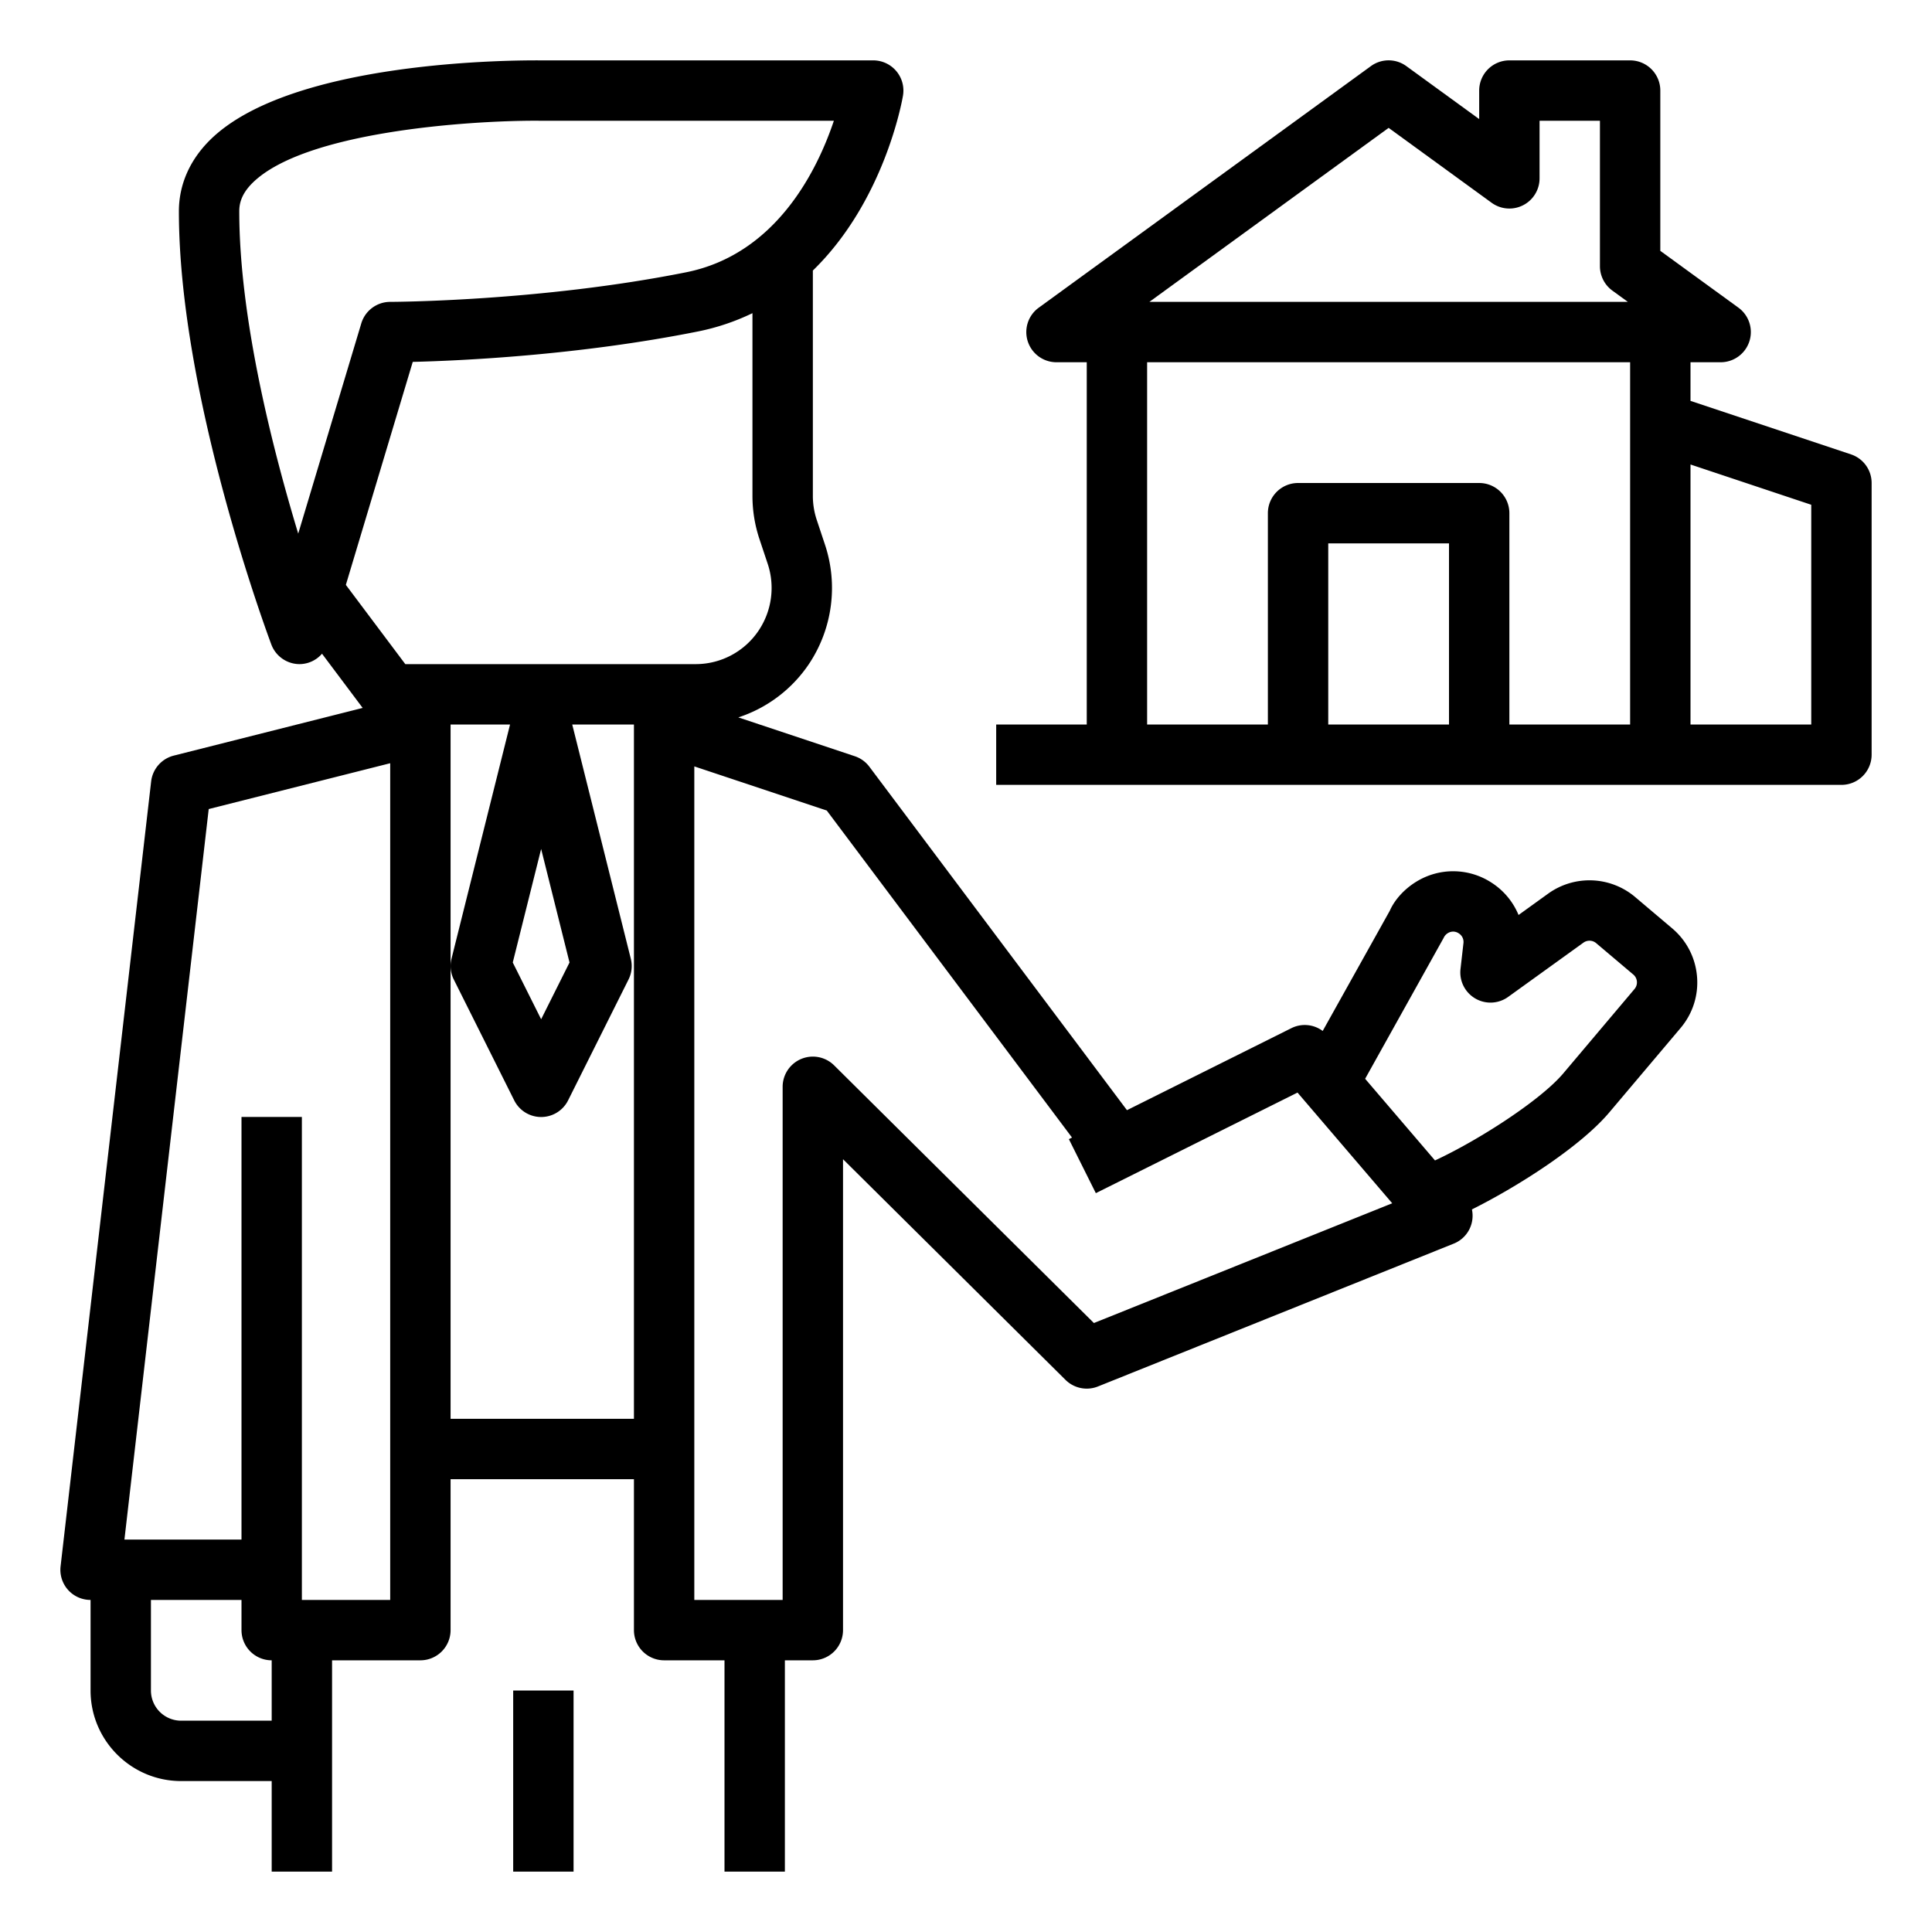
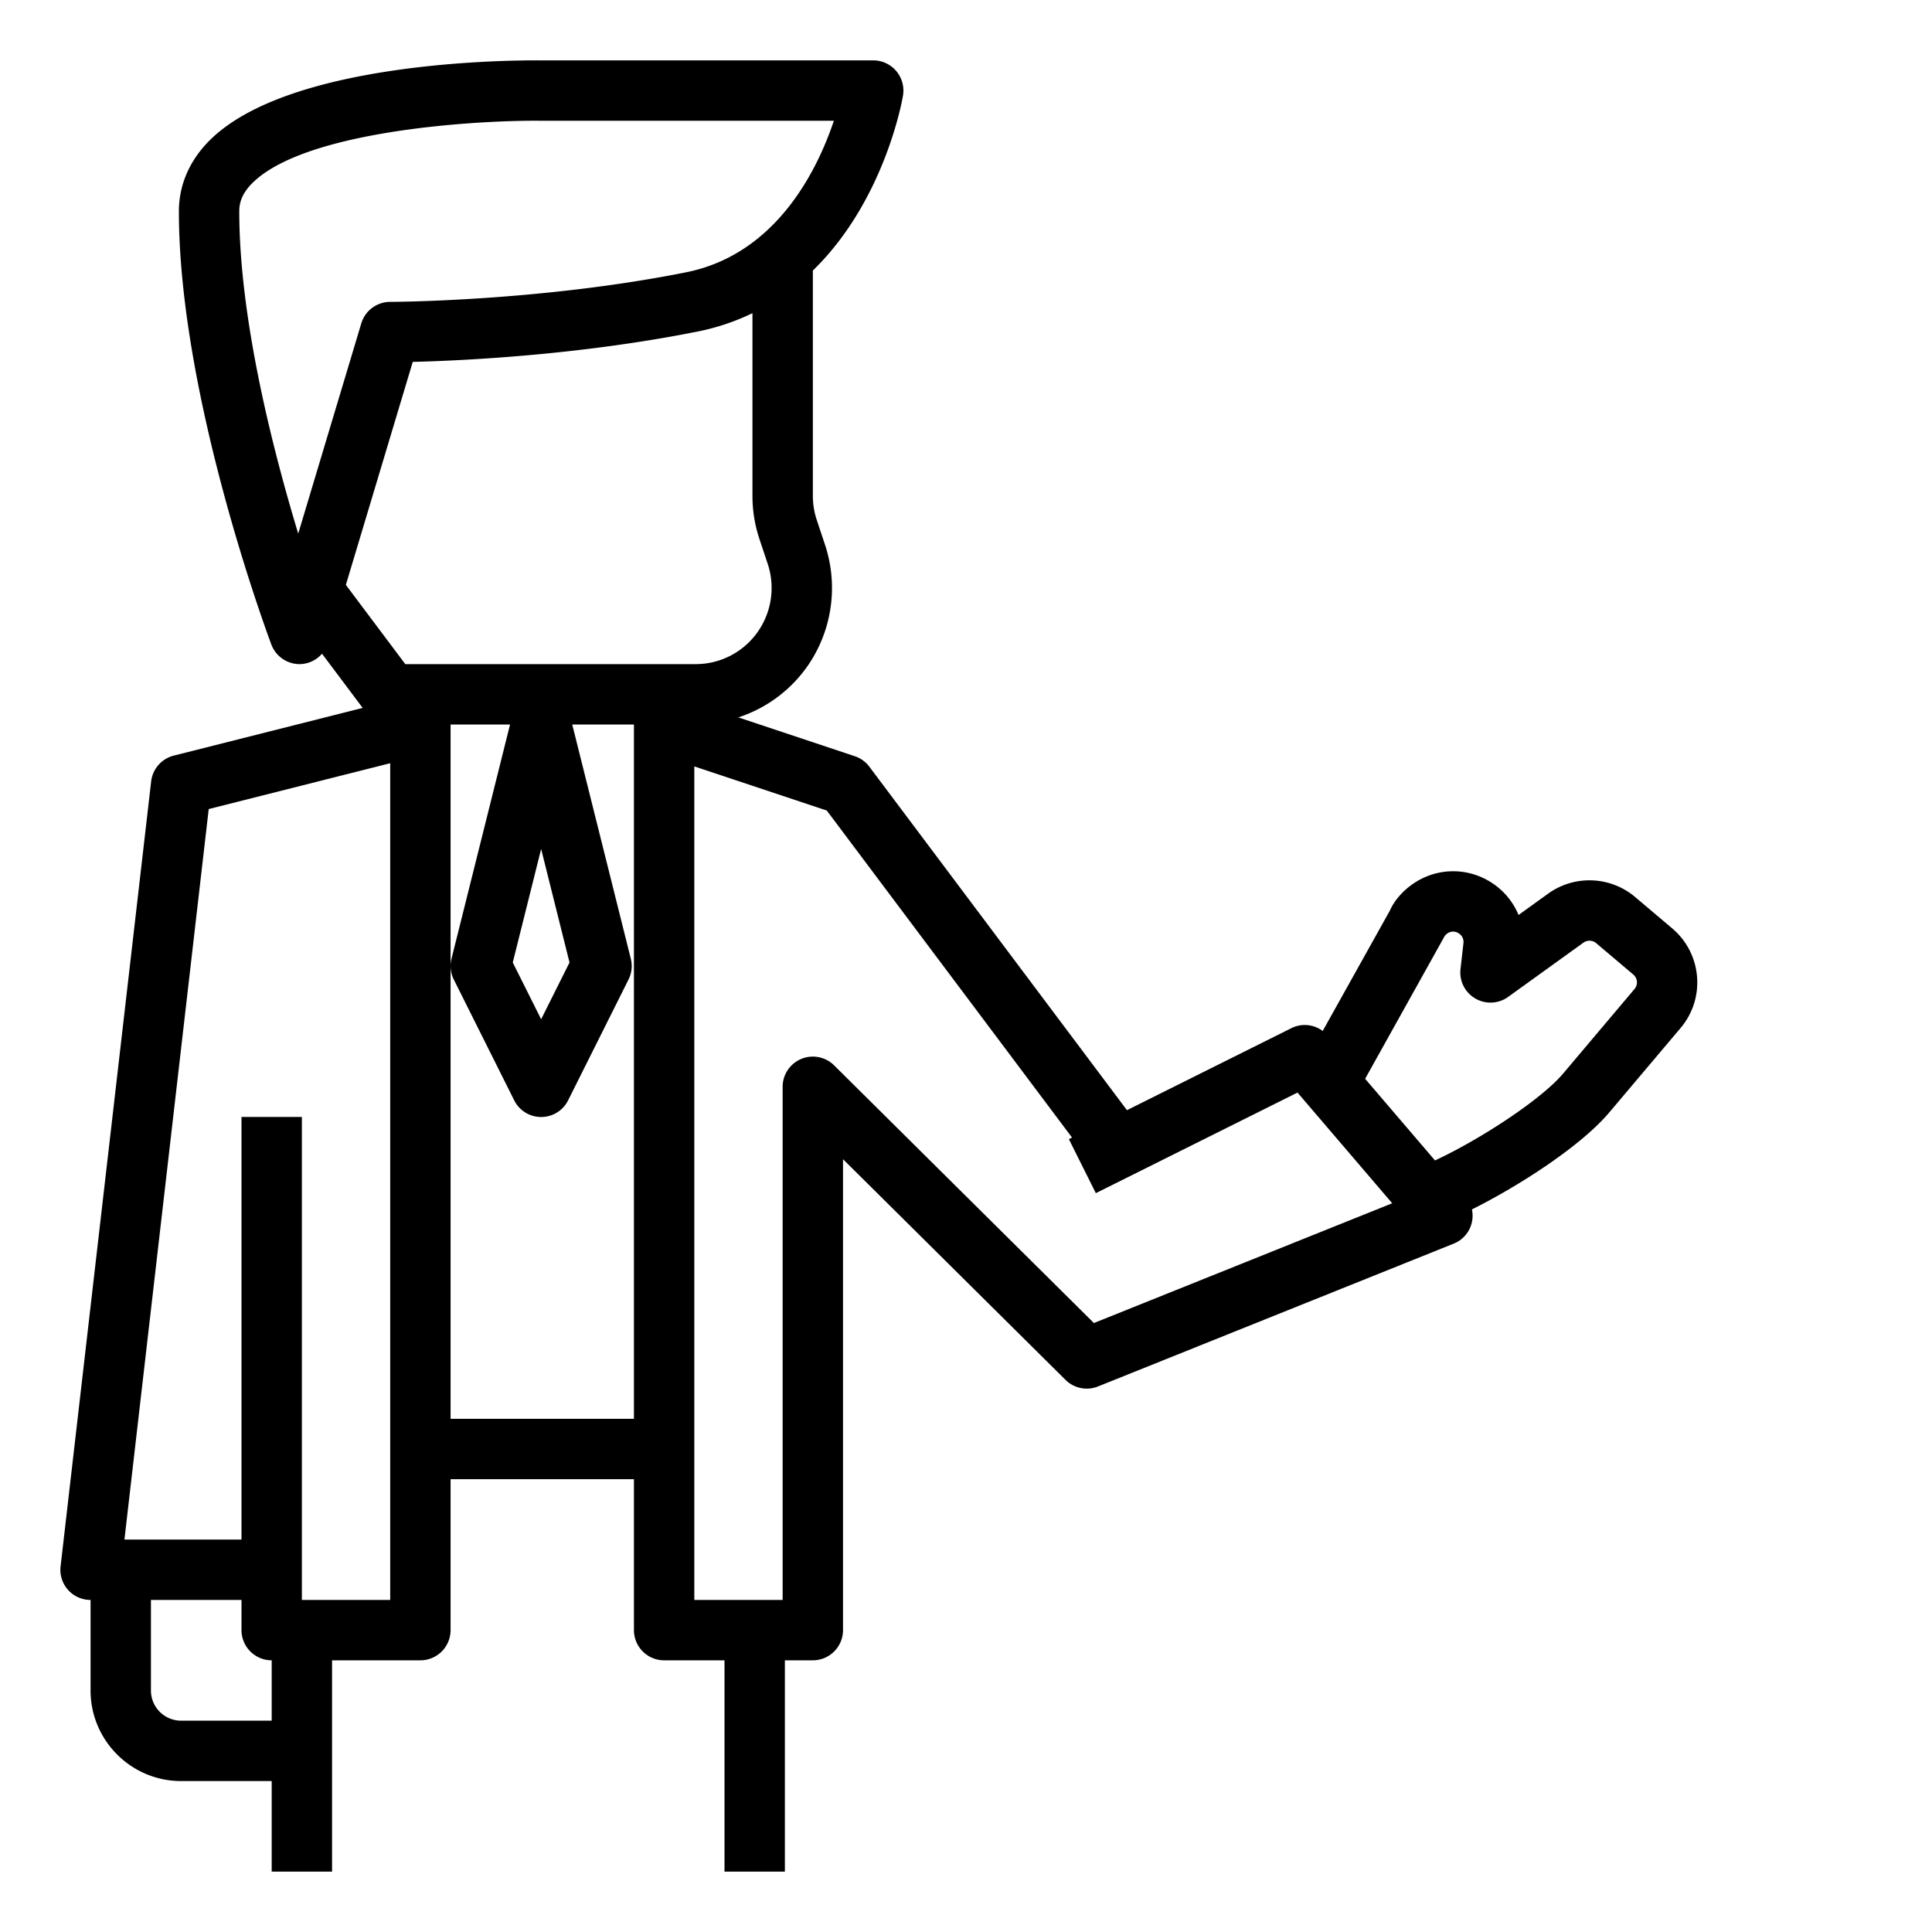
<svg xmlns="http://www.w3.org/2000/svg" width="512" height="512" x="0" y="0" viewBox="0 0 64 64" style="enable-background:new 0 0 512 512" xml:space="preserve" class="">
  <g>
    <path d="M54.165 29.714a2.344 2.344 0 0 0-2.882-.11l-.979.706a2.332 2.332 0 0 0-.906-1.078 2.327 2.327 0 0 0-2.484-.023c-.404.248-.72.606-.875.96l-2.223 3.983a.992.992 0 0 0-1.029-.097l-5.455 2.721L28.8 25.4a.999.999 0 0 0-.483-.349l-3.859-1.286a4.504 4.504 0 0 0 2.345-1.777 4.542 4.542 0 0 0 .528-3.938l-.274-.824a2.526 2.526 0 0 1-.13-.798V8.962c2.361-2.296 2.954-5.603 2.986-5.798A1 1 0 0 0 28.926 2H17.937c-.838-.006-8.297-.016-10.979 2.637C6.283 5.305 5.926 6.122 5.926 7c0 6.111 2.938 14.018 3.063 14.352.147.39.521.648.937.648l.033-.001a.99.99 0 0 0 .708-.344l1.347 1.796-6.259 1.58c-.402.102-.7.442-.748.855l-3 26A.998.998 0 0 0 3 53v3c0 1.654 1.346 3 3 3h3v3h2v-7h2.926a1 1 0 0 0 1-1v-5H21v5a1 1 0 0 0 1 1h2v7h2v-7h.926a1 1 0 0 0 1-1V38.4l7.37 7.31a1 1 0 0 0 1.077.218l11.783-4.731a.994.994 0 0 0 .603-1.133c1.551-.775 3.602-2.089 4.552-3.215l2.359-2.793c.404-.479.599-1.085.546-1.709s-.345-1.19-.823-1.594zM25.158 17.858l.275.825a2.533 2.533 0 0 1-.295 2.194A2.509 2.509 0 0 1 23.042 22h-9.616l-1.969-2.625 2.216-7.387c1.597-.039 5.495-.217 9.449-1.008a7.546 7.546 0 0 0 1.804-.606v6.054c0 .486.078.967.232 1.43zm-6.292 14.026-.94 1.88-.94-1.88.94-3.761zM7.926 7c0-.218.046-.552.438-.94 1.72-1.701 7.155-2.061 9.366-2.061l.195.001h9.698c-.543 1.62-1.899 4.421-4.895 5.02-4.837.967-9.753.98-9.802.98-.441 0-.831.29-.958.713l-2.089 6.964C9.025 14.857 7.926 10.538 7.926 7zM9 57H6a1 1 0 0 1-1-1v-3h3v1a1 1 0 0 0 1 1zm3.926-4H10V37H8v14H4.122l2.792-24.199 6.012-1.518zm2-6V24h1.97l-1.939 7.758a.996.996 0 0 0 .075.689l2 4a.998.998 0 0 0 1.789 0l2-4a.996.996 0 0 0 .075-.689L18.956 24H21v23zm21.311-3.173L27.63 35.29a1.001 1.001 0 0 0-1.704.71v17H23V25.388l4.388 1.462 8.124 10.833-.104.053.893 1.789 6.681-3.332 3.137 3.667zm17.907-11.063-2.359 2.794c-.754.892-2.813 2.218-4.249 2.883l-2.314-2.705 2.602-4.669a.343.343 0 0 1 .134-.153.327.327 0 0 1 .364.004.333.333 0 0 1 .156.33l-.097.852a1 1 0 0 0 1.578.924l2.494-1.797a.343.343 0 0 1 .422.016l1.229 1.039a.34.34 0 0 1 .04.482z" fill="#000000" opacity="1" data-original="#000000" class="" />
-     <path d="M17 56h2v6h-2zM61.316 15.052 56 13.28V12h1a1 1 0 0 0 .588-1.808L55 8.31V3a1 1 0 0 0-1-1h-4a1 1 0 0 0-1 1v.945l-2.412-1.754a.996.996 0 0 0-1.176 0l-11 8A.999.999 0 0 0 35 12h1v12h-3v2h28a1 1 0 0 0 1-1v-9a.998.998 0 0 0-.684-.948zM46 4.236l3.412 2.481A1 1 0 0 0 51 5.909V4h2v4.818c0 .32.153.62.412.809l.513.373h-15.85zM48 24h-4v-6h4zm2 0v-7a1 1 0 0 0-1-1h-6a1 1 0 0 0-1 1v7h-4V12h16v12zm10 0h-4v-8.613l4 1.334z" fill="#000000" opacity="1" data-original="#000000" class="" />
  </g>
</svg>